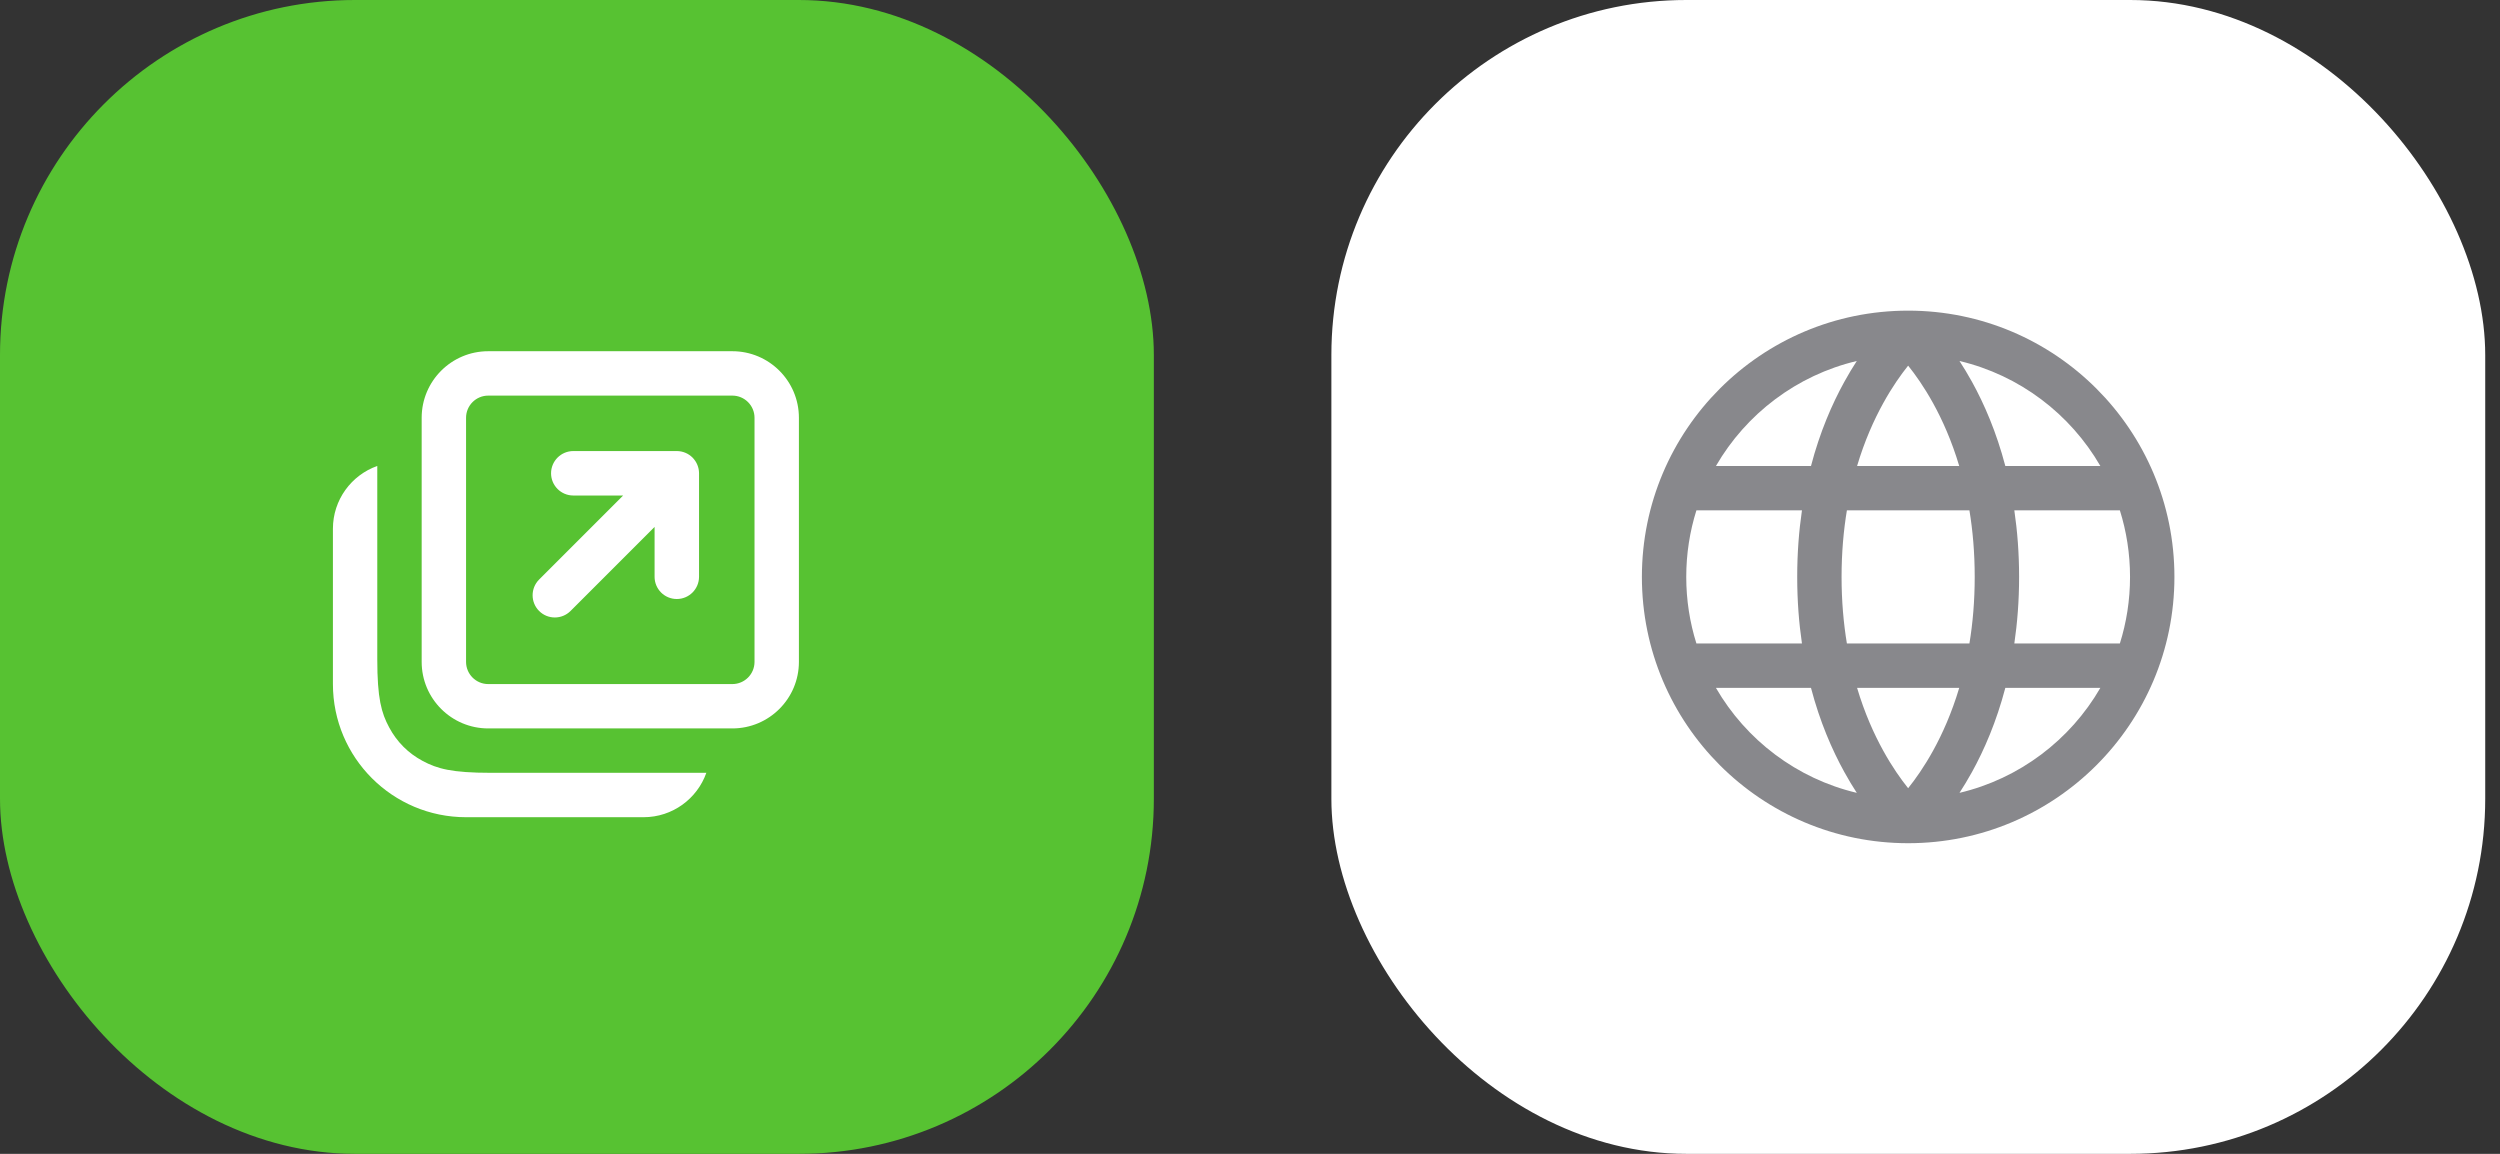
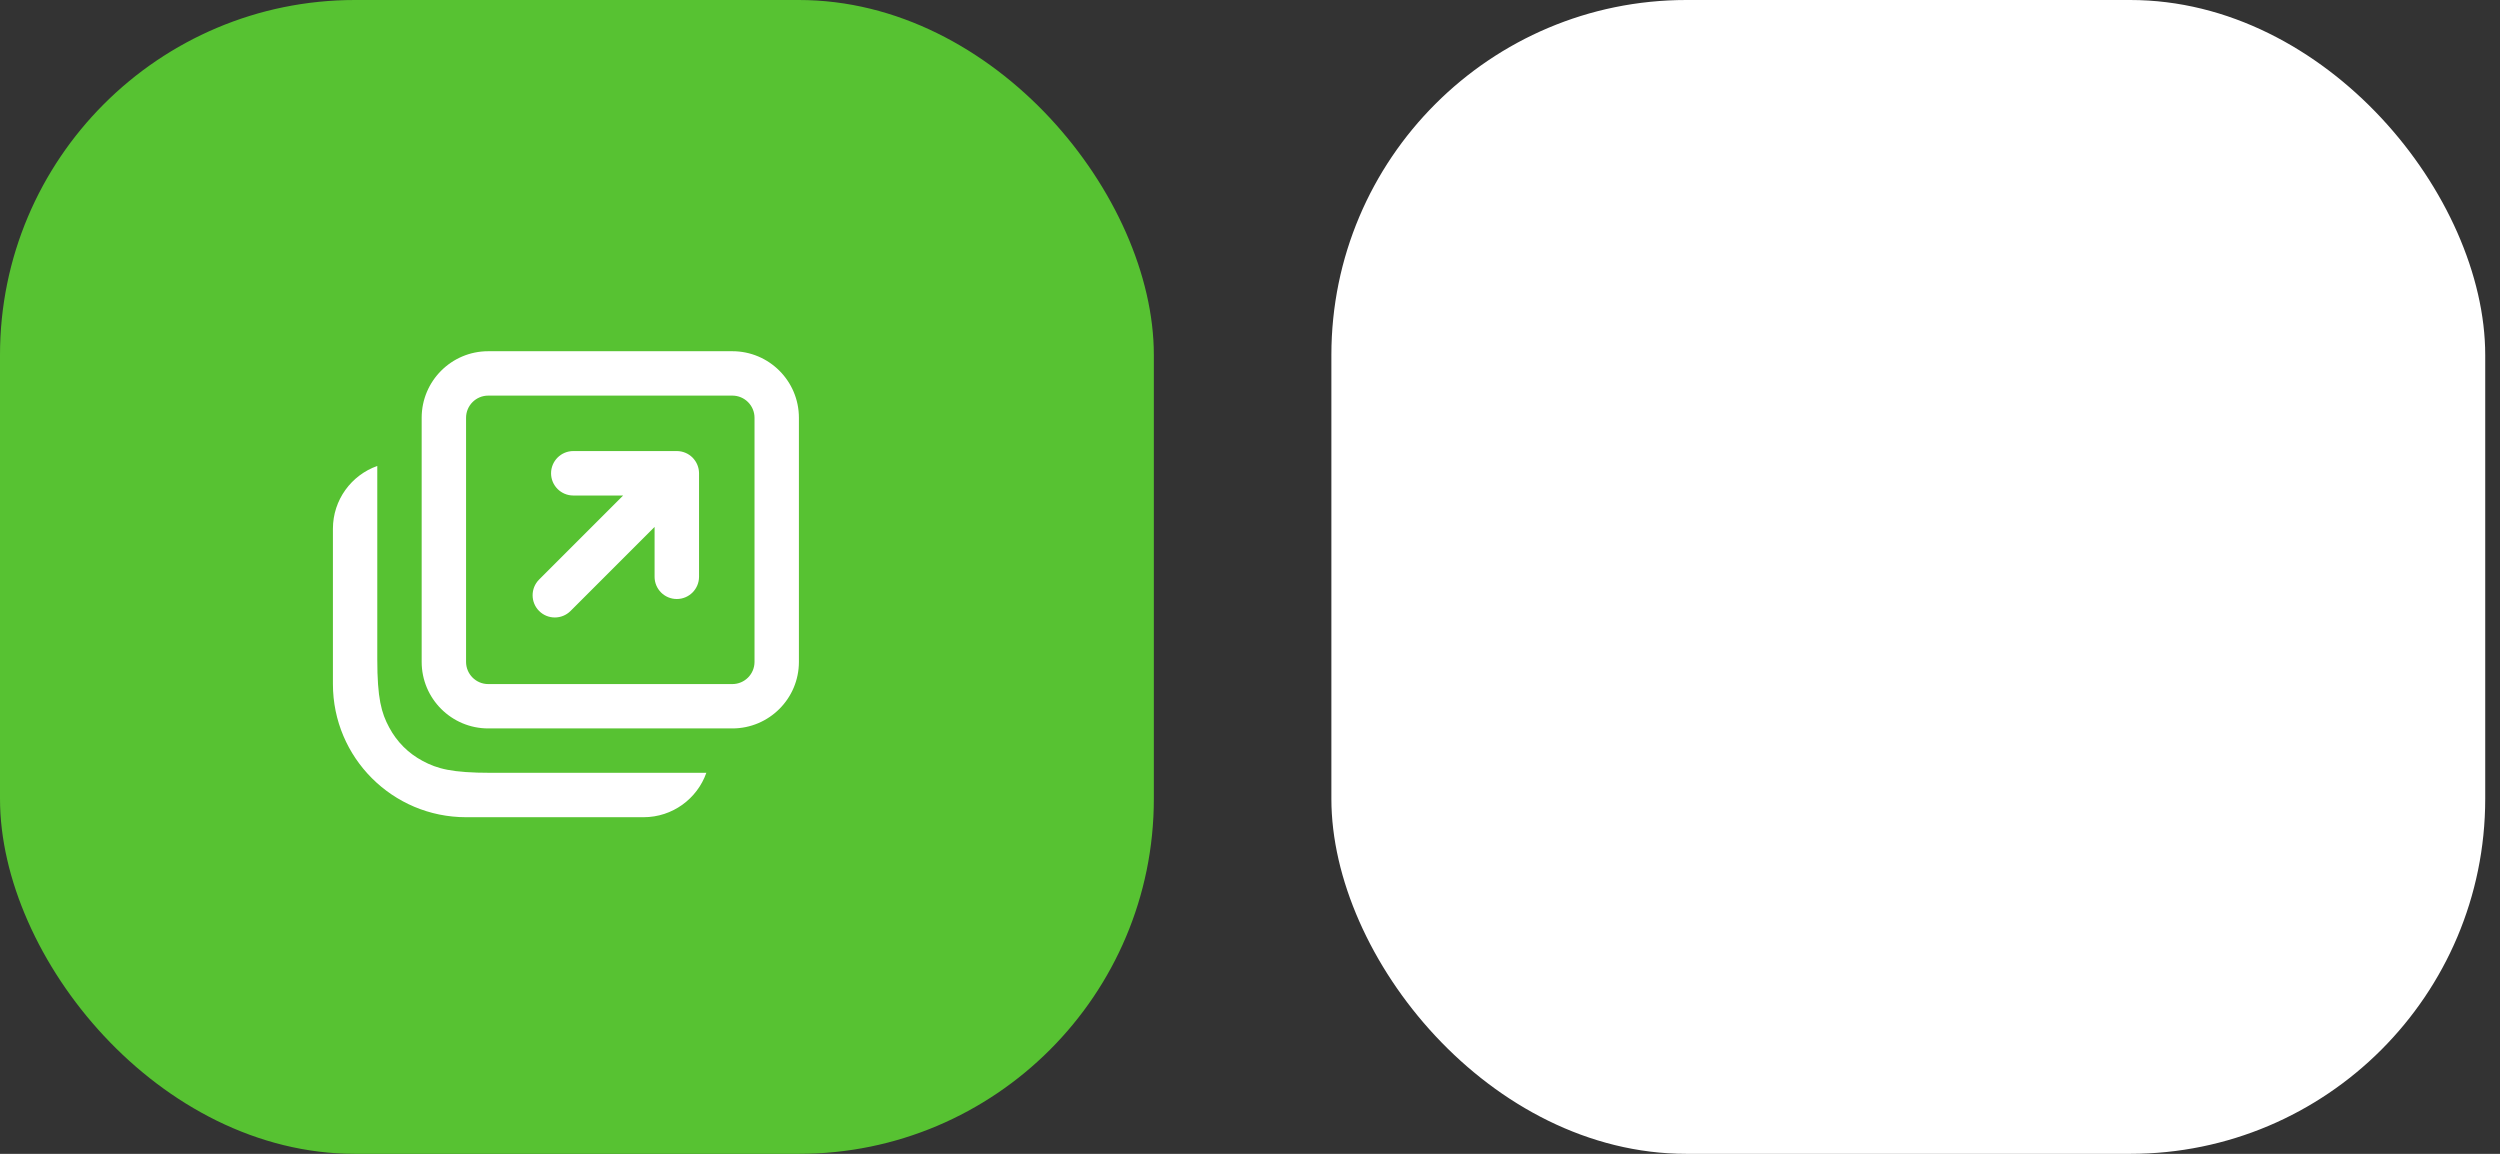
<svg xmlns="http://www.w3.org/2000/svg" width="78" height="36" viewBox="0 0 78 36" fill="none">
  <rect x="0" y="0" width="78" height="36" fill="#333333" stroke="none" />
  <rect width="36" height="36" rx="11.077" fill="#57C232" />
  <path d="M11.771 20.562C11.771 21.797 11.9 22.244 12.142 22.695C12.383 23.147 12.737 23.501 13.188 23.742C13.64 23.983 14.087 24.112 15.321 24.112H22.038C21.753 24.919 20.983 25.497 20.079 25.497H14.541C12.247 25.497 10.387 23.637 10.387 21.343V16.497C10.387 15.593 10.965 14.823 11.771 14.538V20.562ZM22.849 10.958C23.996 10.958 24.926 11.888 24.926 13.035V20.65C24.926 21.797 23.995 22.727 22.849 22.727H15.233C14.086 22.727 13.156 21.797 13.156 20.65V13.035C13.156 11.888 14.086 10.958 15.233 10.958H22.849ZM15.233 12.343C14.851 12.343 14.541 12.653 14.541 13.035V20.65C14.541 21.033 14.851 21.343 15.233 21.343H22.849C23.231 21.343 23.541 21.033 23.541 20.65V13.035C23.541 12.653 23.231 12.343 22.849 12.343H15.233ZM21.123 14.073C21.215 14.074 21.302 14.093 21.382 14.126C21.463 14.159 21.538 14.209 21.605 14.274L21.607 14.277C21.74 14.411 21.808 14.585 21.81 14.76V17.996C21.809 18.379 21.499 18.689 21.116 18.689C20.733 18.689 20.423 18.379 20.423 17.996V16.44L17.801 19.062C17.53 19.333 17.091 19.333 16.82 19.062C16.55 18.792 16.55 18.353 16.82 18.082L19.442 15.46H17.887C17.504 15.46 17.193 15.149 17.193 14.767C17.193 14.384 17.504 14.073 17.887 14.073H21.123Z" fill="white" />
  <rect x="41.539" width="36" height="36" rx="11.077" fill="white" />
-   <path fill-rule="evenodd" clip-rule="evenodd" d="M59.536 9.692L59.534 9.692C54.946 9.692 51.227 13.412 51.227 18C51.227 22.588 54.946 26.308 59.534 26.308C64.123 26.308 67.842 22.588 67.842 18C67.842 13.412 64.124 9.693 59.536 9.692ZM61.136 24.737C63.011 24.293 64.592 23.086 65.531 21.462H62.566C62.288 22.52 61.909 23.394 61.525 24.089C61.394 24.326 61.263 24.542 61.136 24.737ZM62.847 20.077H66.14C66.346 19.421 66.457 18.724 66.457 18C66.457 17.276 66.346 16.579 66.14 15.923H62.847C62.941 16.563 62.996 17.255 62.996 18C62.996 18.745 62.941 19.437 62.847 20.077ZM61.446 15.923C61.55 16.553 61.611 17.245 61.611 18C61.611 18.755 61.55 19.447 61.446 20.077H57.623C57.519 19.447 57.457 18.755 57.457 18C57.457 17.245 57.519 16.553 57.623 15.923H61.446ZM62.566 14.539H65.531C64.592 12.915 63.011 11.707 61.136 11.263C61.263 11.458 61.394 11.674 61.525 11.911C61.909 12.606 62.288 13.48 62.566 14.539ZM57.932 11.263C56.057 11.707 54.477 12.915 53.537 14.539H56.503C56.78 13.48 57.16 12.606 57.544 11.911C57.674 11.674 57.805 11.458 57.932 11.263ZM57.941 14.539C58.174 13.755 58.467 13.104 58.756 12.58C59.035 12.073 59.313 11.684 59.534 11.408C59.756 11.684 60.033 12.073 60.313 12.58C60.602 13.104 60.894 13.755 61.128 14.539H57.941ZM56.221 15.923H52.928C52.722 16.579 52.611 17.276 52.611 18C52.611 18.724 52.722 19.421 52.928 20.077H56.221C56.127 19.437 56.073 18.745 56.073 18C56.073 17.255 56.127 16.563 56.221 15.923ZM56.503 21.462H53.537C54.477 23.086 56.057 24.293 57.932 24.737C57.805 24.542 57.674 24.326 57.544 24.089C57.16 23.394 56.78 22.52 56.503 21.462ZM57.941 21.462H61.128C60.894 22.245 60.602 22.896 60.313 23.42C60.033 23.927 59.756 24.316 59.534 24.592C59.313 24.316 59.035 23.927 58.756 23.42C58.467 22.896 58.174 22.245 57.941 21.462Z" fill="#88888C" />
</svg>